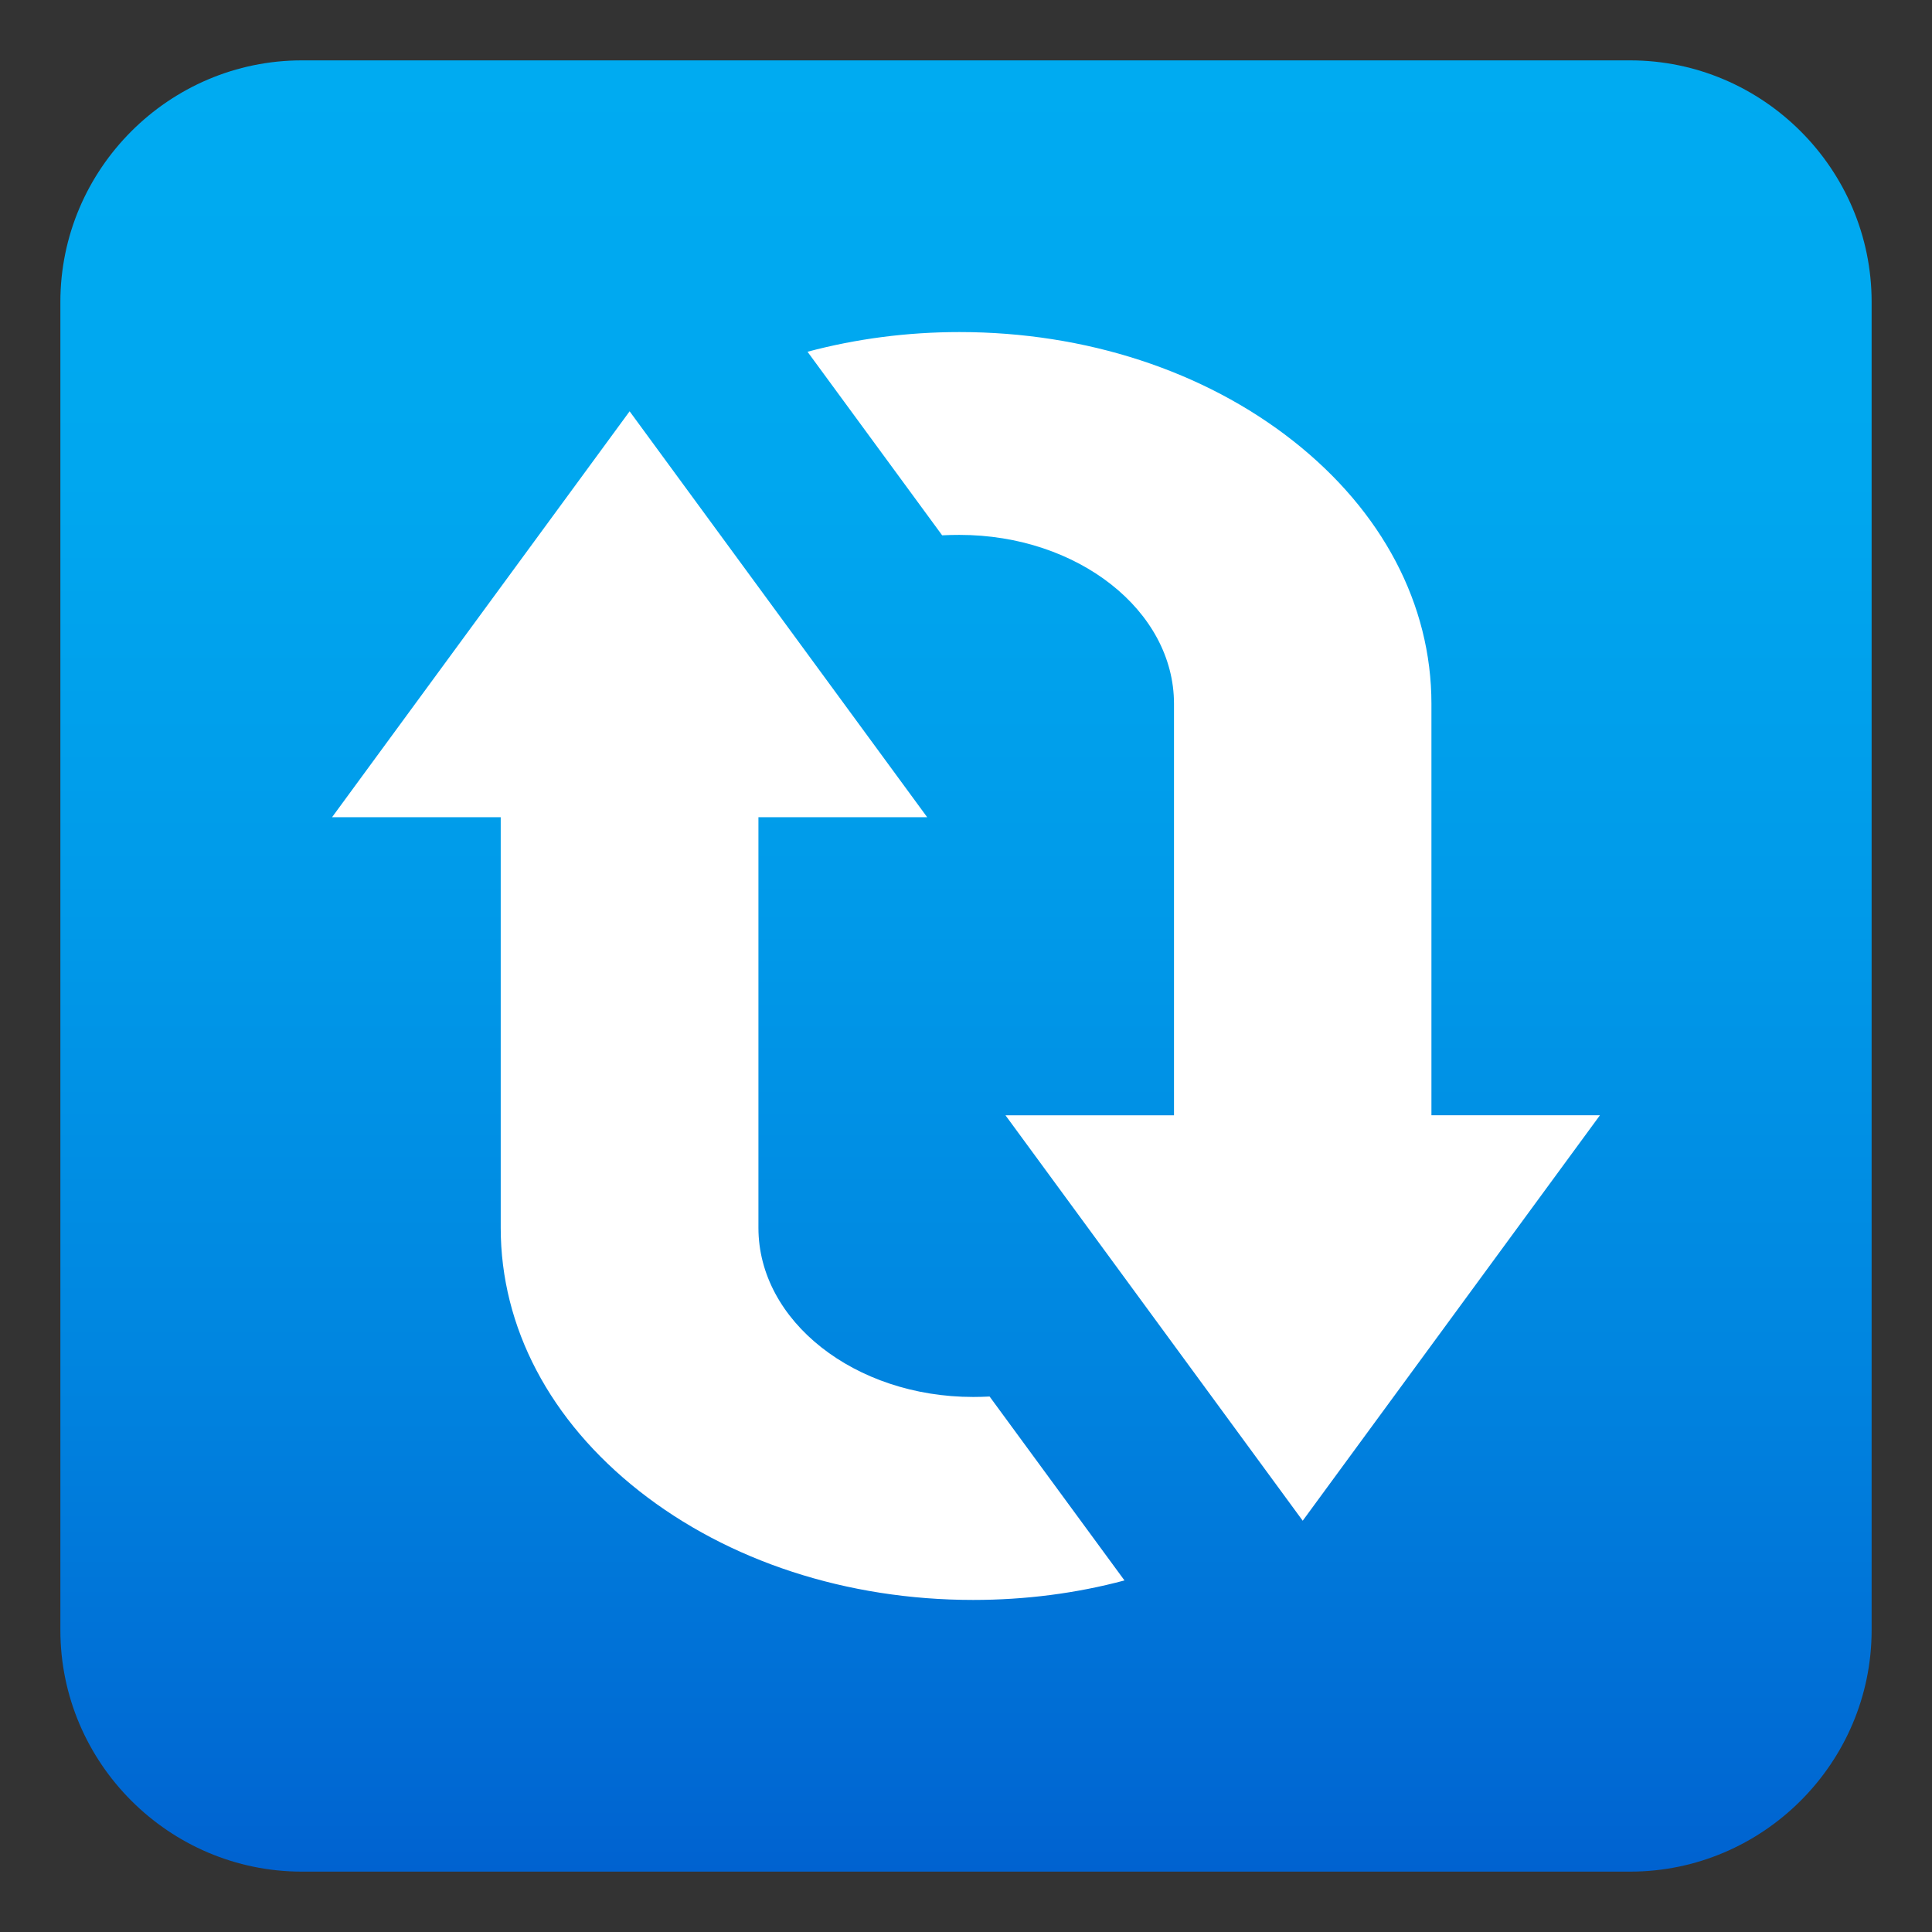
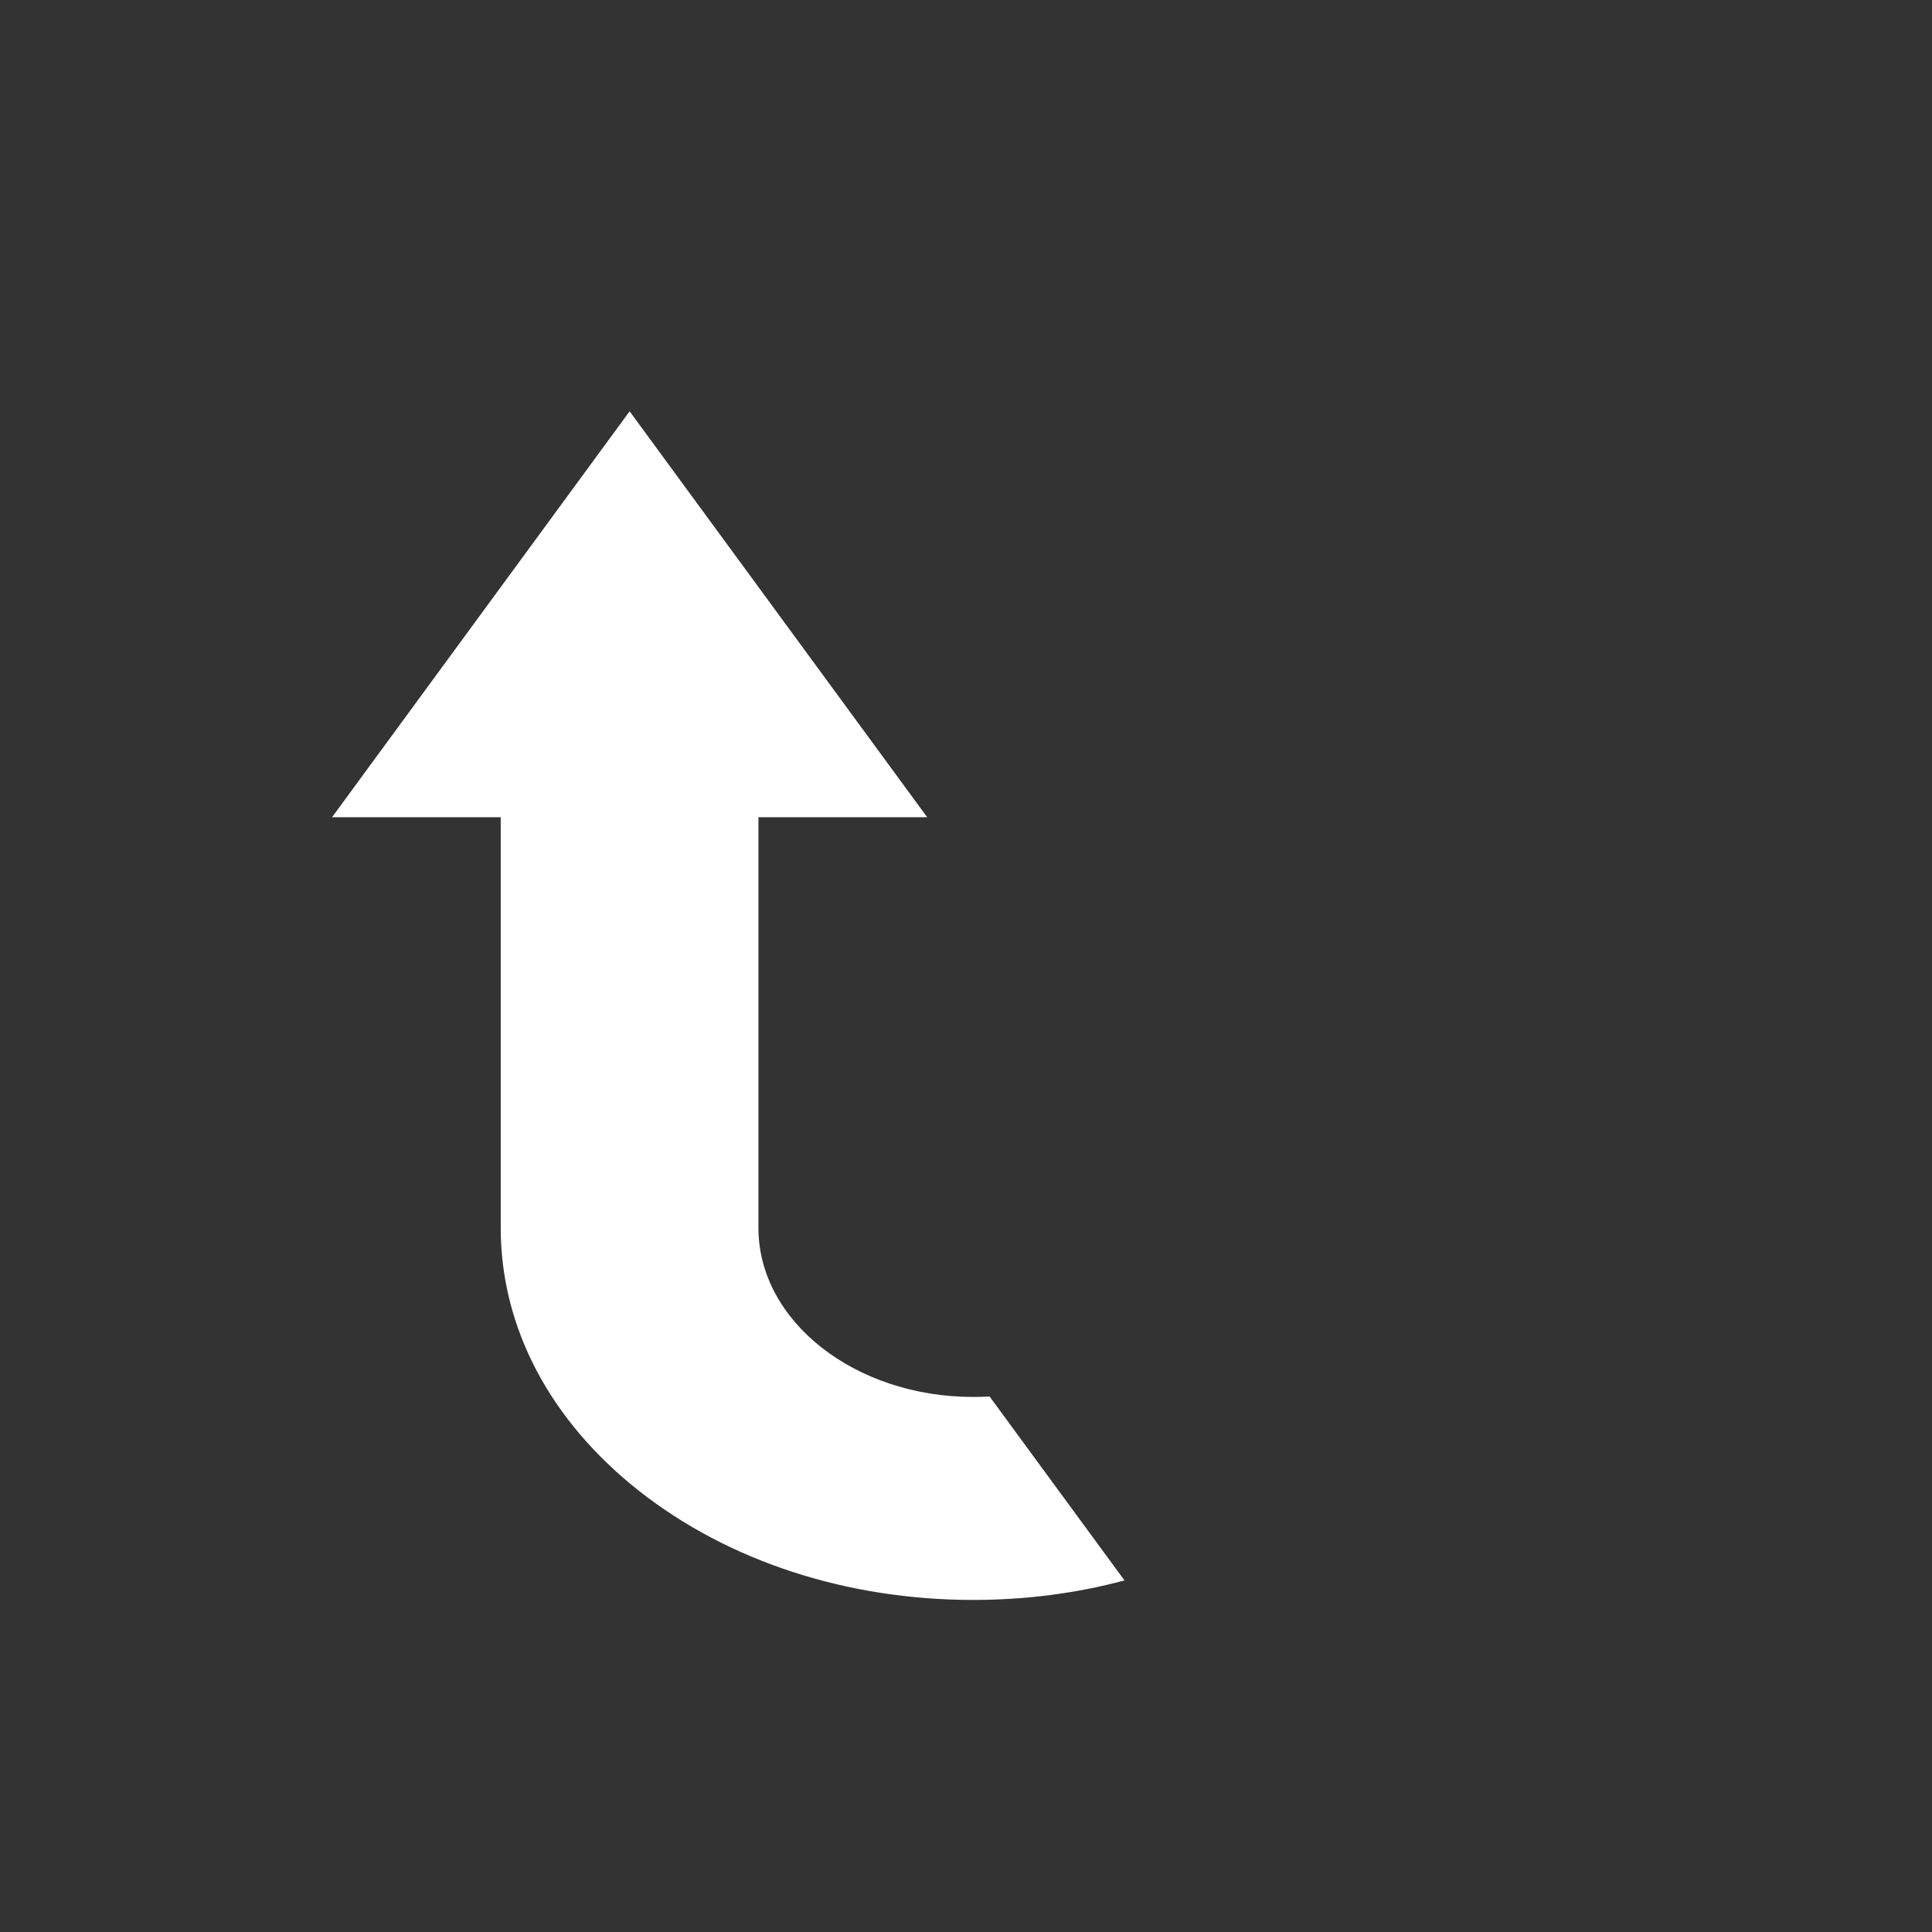
<svg xmlns="http://www.w3.org/2000/svg" version="1.1" id="Layer_1" x="0px" y="0px" width="64px" height="64px" viewBox="0 0 64 64" enable-background="new 0 0 64 64" xml:space="preserve">
  <rect x="0" y="0" width="64" height="64" fill="#333333" stroke="none" />
  <linearGradient id="SVGID_1_" gradientUnits="userSpaceOnUse" x1="32" y1="2" x2="32" y2="62">
    <stop offset="0" style="stop-color:#00ABF1" />
    <stop offset="0.229" style="stop-color:#00A7EF" />
    <stop offset="0.467" style="stop-color:#009AE9" />
    <stop offset="0.708" style="stop-color:#0086E0" />
    <stop offset="0.95" style="stop-color:#0069D3" />
    <stop offset="1" style="stop-color:#0062D0" />
  </linearGradient>
-   <path fill="url(#SVGID_1_)" d="M62,54c0,4.4-3.6,8-8,8H10c-4.4,0-8-3.6-8-8V10c0-4.4,3.6-8,8-8h44c4.4,0,8,3.6,8,8V54z" />
  <path fill="#FFFFFF" d="M37.25,52.354l-4.468-6.092c-0.18,0.008-0.36,0.014-0.544,0.014c-3.923,0-7.114-2.512-7.114-5.602V27.071  h5.59l-9.857-13.446L11,27.071h5.587v13.604c0,3.294,1.629,6.386,4.585,8.715C24.129,51.719,28.059,53,32.238,53  C33.969,53,35.655,52.781,37.25,52.354z" />
-   <path fill="#FFFFFF" d="M31.784,17.719c3.918,0,7.106,2.507,7.106,5.593v13.634h-5.582l9.846,13.43L53,36.945h-5.582V23.312  c0-3.289-1.626-6.379-4.579-8.705C39.885,12.282,35.959,11,31.784,11c-1.739,0-3.434,0.225-5.034,0.652l4.46,6.081  C31.399,17.723,31.591,17.719,31.784,17.719z" />
</svg>